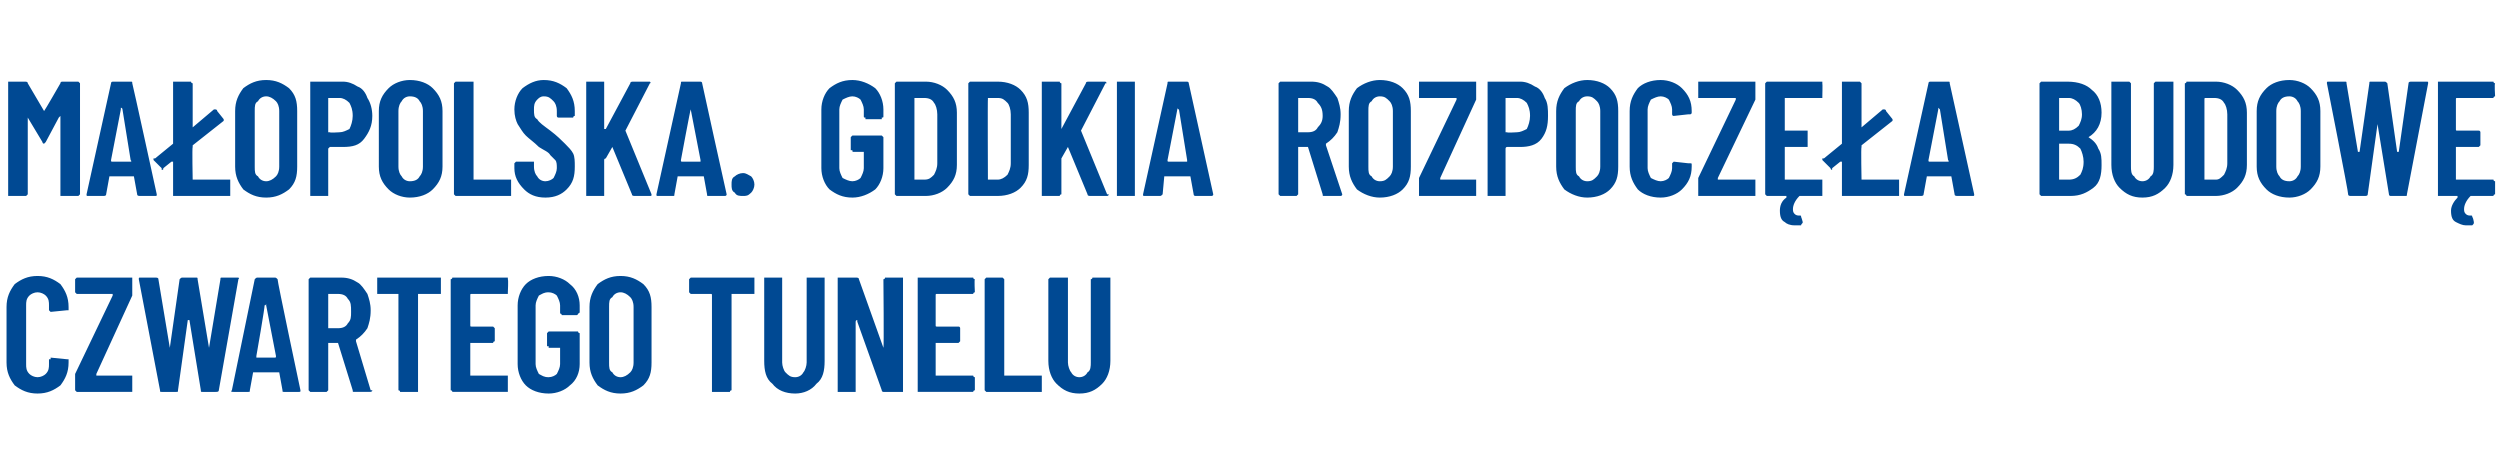
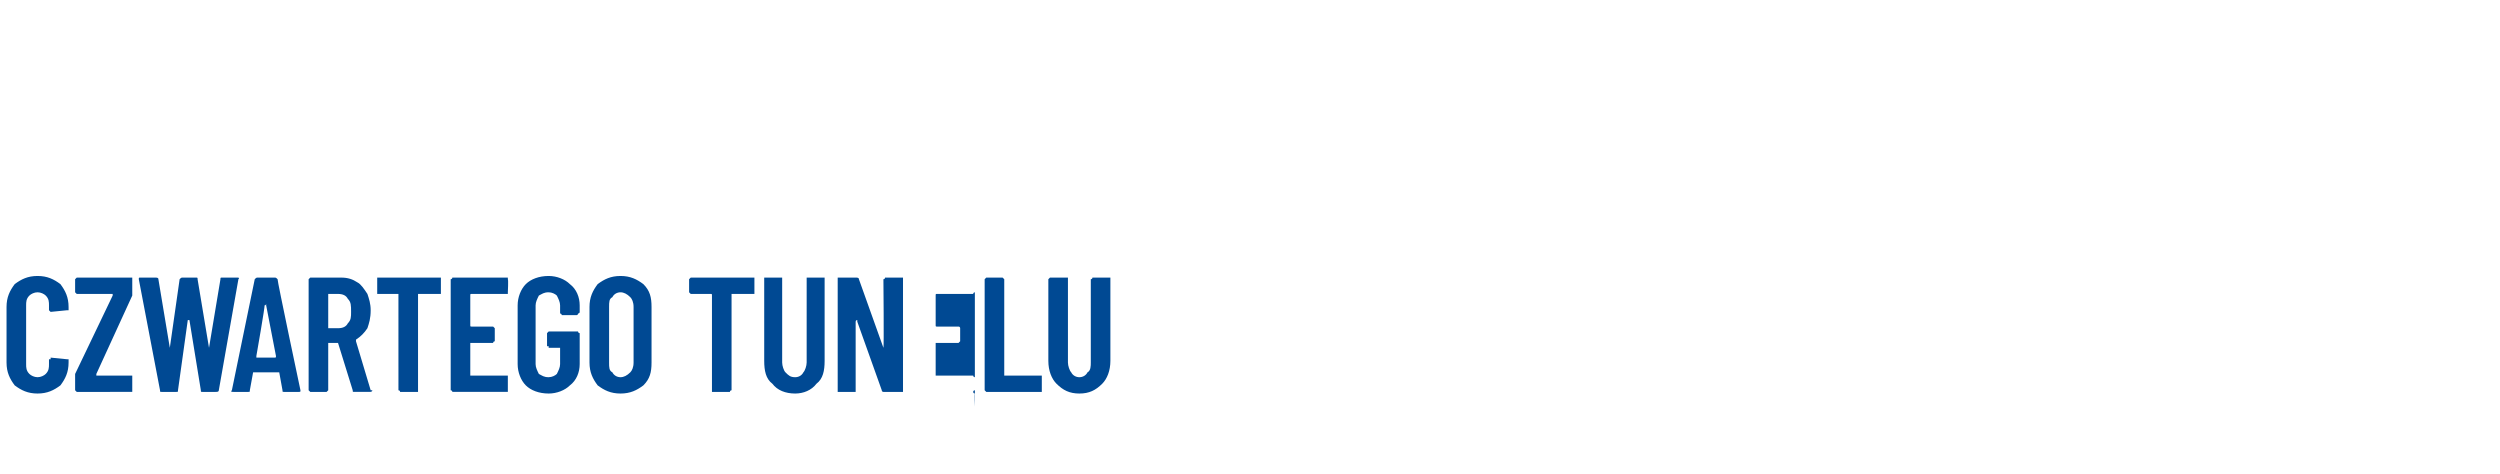
<svg xmlns="http://www.w3.org/2000/svg" version="1.1" width="153.1px" height="29px" viewBox="0 -2 153.1 29" style="top:-2px">
  <desc>Ma opolska. GDDKiA rozpocz a budow czwartego tunelu</desc>
  <defs />
  <g id="Polygon56654">
-     <path d="m2.3 22.1c-.6 0-1-.2-1.4-.5c-.3-.4-.5-.8-.5-1.4v-3.4c0-.6.2-1 .5-1.4c.4-.3.8-.5 1.4-.5c.6 0 1 .2 1.4.5c.3.4.5.8.5 1.4v.2h-.1l-1 .1L3 17v-.3c0-.2 0-.4-.2-.6c-.1-.1-.3-.2-.5-.2c-.2 0-.4.1-.5.2c-.2.2-.2.4-.2.6v3.6c0 .2 0 .4.2.6c.1.1.3.2.5.2c.2 0 .4-.1.5-.2c.2-.2.2-.4.2-.6v-.3h.1v-.1l1 .1h.1v.2c0 .6-.2 1-.5 1.4c-.4.3-.8.5-1.4.5zm2.4-.1l-.1-.1v-1l2.3-4.8v-.1H4.7l-.1-.1v-.8l.1-.1h3.4v1.1l-2.2 4.8v.1h2.2v1H4.7s.04 0 0 0zm5.2 0c-.1 0-.1 0-.1-.1l-1.3-6.8s-.04-.01 0 0c0-.1 0-.1.1-.1h.9c.1 0 .2 0 .2.1l.7 4.2l.6-4.2c.1-.1.1-.1.2-.1h.8c.1 0 .1 0 .1.1l.7 4.2l.7-4.2c0-.1 0-.1.1-.1h.9c.1 0 .2 0 .1.1l-1.2 6.8c0 .1-.1.1-.2.1h-.8c-.1 0-.1 0-.1-.1l-.7-4.3h-.1l-.6 4.3c0 .1 0 .1-.1.1h-.9s.03 0 0 0zm7.5 0c-.1 0-.1 0-.1-.1l-.2-1.1h-1.6l-.2 1.1c0 .1 0 .1-.1.1h-.9c-.1 0-.2 0-.1-.1l1.4-6.8c.1-.1.1-.1.2-.1h1c.1 0 .1 0 .2.1c-.04.01 1.4 6.8 1.4 6.8c0 0 .04.01 0 0c0 .1 0 .1-.1.1h-.9zm-1.7-2.2v.1h1.1c.1 0 .1 0 .1-.1l-.6-3.1v-.1s0 .1-.1.1c.05-.03-.5 3.1-.5 3.1c0 0-.02.03 0 0zm6 2.2c-.1 0-.1 0-.1-.1l-.9-2.9h-.6v2.9l-.1.1h-1l-.1-.1v-6.8l.1-.1h1.9c.4 0 .7.1 1 .3c.2.1.4.4.6.7c.1.3.2.6.2 1c0 .5-.1.8-.2 1.1c-.2.3-.4.5-.7.7v.1l.9 3h.1c0 .1-.1.1-.2.1h-.9s-.01 0 0 0zm-1.6-6v2.1h.6c.3 0 .5-.1.6-.3c.2-.2.2-.4.2-.7c0-.4 0-.6-.2-.8c-.1-.2-.3-.3-.6-.3h-.6s.03 0 0 0zm6.8-1h.1v1h-1.4v6h-1.1c0-.1-.1-.1-.1-.1V16h-1.3v-1h3.8s.02 0 0 0zm4.2.9v.1h-2.2c-.1 0-.1 0-.1.1v1.8c0 .1 0 .1.1.1h1.3l.1.1v.8s-.1 0-.1.1h-1.4v2h2.3v1h-3.4c0-.1-.1-.1-.1-.1v-6.8s.1 0 .1-.1h3.4v.1c.04.02 0 .8 0 .8c0 0 .04-.02 0 0zm2.5 6.2c-.6 0-1.1-.2-1.4-.5c-.3-.3-.5-.8-.5-1.3v-3.6c0-.5.2-1 .5-1.3c.3-.3.8-.5 1.4-.5c.5 0 1 .2 1.3.5c.4.3.6.8.6 1.3v.4c0 .1-.1.1-.1.1c0 0 0 .1-.1.1h-.9s0-.1-.1-.1v-.5c0-.2-.1-.4-.2-.6c-.1-.1-.3-.2-.5-.2c-.3 0-.4.1-.6.2c-.1.2-.2.4-.2.6v3.6c0 .2.1.4.2.6c.2.1.3.2.6.2c.2 0 .4-.1.5-.2c.1-.2.2-.4.2-.6v-1h-.7v-.1h-.1v-.8l.1-.1h1.8c0 .1.1.1.1.1v1.9c0 .5-.2 1-.6 1.3c-.3.3-.8.5-1.3.5zm4.4 0c-.6 0-1-.2-1.4-.5c-.3-.4-.5-.8-.5-1.4v-3.4c0-.6.2-1 .5-1.4c.4-.3.8-.5 1.4-.5c.6 0 1 .2 1.4.5c.4.4.5.8.5 1.4v3.4c0 .6-.1 1-.5 1.4c-.4.3-.8.5-1.4.5zm0-1c.2 0 .4-.1.6-.3c.1-.1.2-.3.2-.6v-3.4c0-.3-.1-.5-.2-.6c-.2-.2-.4-.3-.6-.3c-.2 0-.4.1-.5.3c-.2.1-.2.3-.2.6v3.4c0 .3 0 .5.2.6c.1.2.3.3.5.3zm8.1-6.1h.1v1h-1.4v5.9s-.1 0-.1.1h-1.1v-5.9c0-.1 0-.1-.1-.1h-1.2l-.1-.1v-.8l.1-.1h3.8s-.02 0 0 0zm2.6 7.1c-.6 0-1.1-.2-1.4-.6c-.4-.3-.5-.8-.5-1.4V15h1.1v5.2c0 .2.1.5.2.6c.2.2.3.3.6.3c.2 0 .4-.1.5-.3c.1-.1.2-.4.2-.6V15h1.1v5.1c0 .6-.1 1.1-.5 1.4c-.3.4-.8.6-1.3.6zm5.4-7s.1 0 .1-.1h1.1v7h-1.2s-.1 0-.1-.1l-1.5-4.2v-.1c-.1 0-.1.1-.1.1v4.3h-1.1v-7h1.1c.1 0 .2 0 .2.1l1.5 4.2c.04 0 0-4.2 0-4.2c0 0 .04.02 0 0zm5.6.8s-.1 0-.1.1h-2.2c-.1 0-.1 0-.1.1v1.8c0 .1 0 .1.1.1h1.3c.1 0 .1.1.1.1v.8l-.1.1h-1.4v2h2.3c0 .1.1.1.1.1v.8s-.1 0-.1.1h-3.4v-7h3.4c0 .1.1.1.1.1c-.04.02 0 .8 0 .8c0 0-.04-.02 0 0zm.7 6.1l-.1-.1v-6.8l.1-.1h1l.1.1v5.9h2.3v1h-3.4s.04 0 0 0zm5.7.1c-.6 0-1-.2-1.4-.6c-.3-.3-.5-.8-.5-1.4v-5l.1-.1h1.1v5.2c0 .2.1.5.2.6c.1.2.3.3.5.3c.2 0 .4-.1.5-.3c.2-.1.2-.4.2-.6v-5.1s.1 0 .1-.1h1.1v5.1c0 .6-.2 1.1-.5 1.4c-.4.4-.8.6-1.4.6z" stroke="none" fill="#004993" />
+     <path d="m2.3 22.1c-.6 0-1-.2-1.4-.5c-.3-.4-.5-.8-.5-1.4v-3.4c0-.6.2-1 .5-1.4c.4-.3.8-.5 1.4-.5c.6 0 1 .2 1.4.5c.3.4.5.8.5 1.4v.2h-.1l-1 .1L3 17v-.3c0-.2 0-.4-.2-.6c-.1-.1-.3-.2-.5-.2c-.2 0-.4.1-.5.2c-.2.2-.2.4-.2.6v3.6c0 .2 0 .4.2.6c.1.1.3.2.5.2c.2 0 .4-.1.5-.2c.2-.2.2-.4.2-.6v-.3h.1v-.1l1 .1h.1v.2c0 .6-.2 1-.5 1.4c-.4.3-.8.5-1.4.5zm2.4-.1l-.1-.1v-1l2.3-4.8v-.1H4.7l-.1-.1v-.8l.1-.1h3.4v1.1l-2.2 4.8v.1h2.2v1H4.7s.04 0 0 0zm5.2 0c-.1 0-.1 0-.1-.1l-1.3-6.8s-.04-.01 0 0c0-.1 0-.1.1-.1h.9c.1 0 .2 0 .2.1l.7 4.2l.6-4.2c.1-.1.1-.1.2-.1h.8c.1 0 .1 0 .1.1l.7 4.2l.7-4.2c0-.1 0-.1.1-.1h.9c.1 0 .2 0 .1.1l-1.2 6.8c0 .1-.1.1-.2.1h-.8c-.1 0-.1 0-.1-.1l-.7-4.3h-.1l-.6 4.3c0 .1 0 .1-.1.1h-.9s.03 0 0 0zm7.5 0c-.1 0-.1 0-.1-.1l-.2-1.1h-1.6l-.2 1.1c0 .1 0 .1-.1.1h-.9c-.1 0-.2 0-.1-.1l1.4-6.8c.1-.1.1-.1.2-.1h1c.1 0 .1 0 .2.1c-.04.01 1.4 6.8 1.4 6.8c0 0 .04.01 0 0c0 .1 0 .1-.1.1h-.9zm-1.7-2.2v.1h1.1c.1 0 .1 0 .1-.1l-.6-3.1v-.1s0 .1-.1.1c.05-.03-.5 3.1-.5 3.1c0 0-.02.03 0 0zm6 2.2c-.1 0-.1 0-.1-.1l-.9-2.9h-.6v2.9l-.1.1h-1l-.1-.1v-6.8l.1-.1h1.9c.4 0 .7.1 1 .3c.2.1.4.4.6.7c.1.3.2.6.2 1c0 .5-.1.8-.2 1.1c-.2.3-.4.5-.7.7v.1l.9 3h.1c0 .1-.1.1-.2.1h-.9s-.01 0 0 0zm-1.6-6v2.1h.6c.3 0 .5-.1.6-.3c.2-.2.2-.4.2-.7c0-.4 0-.6-.2-.8c-.1-.2-.3-.3-.6-.3h-.6s.03 0 0 0zm6.8-1h.1v1h-1.4v6h-1.1c0-.1-.1-.1-.1-.1V16h-1.3v-1h3.8s.02 0 0 0zm4.2.9v.1h-2.2c-.1 0-.1 0-.1.1v1.8c0 .1 0 .1.1.1h1.3l.1.1v.8s-.1 0-.1.1h-1.4v2h2.3v1h-3.4c0-.1-.1-.1-.1-.1v-6.8s.1 0 .1-.1h3.4v.1c.04.02 0 .8 0 .8c0 0 .04-.02 0 0zm2.5 6.2c-.6 0-1.1-.2-1.4-.5c-.3-.3-.5-.8-.5-1.3v-3.6c0-.5.2-1 .5-1.3c.3-.3.8-.5 1.4-.5c.5 0 1 .2 1.3.5c.4.3.6.8.6 1.3v.4c0 .1-.1.1-.1.1c0 0 0 .1-.1.1h-.9s0-.1-.1-.1v-.5c0-.2-.1-.4-.2-.6c-.1-.1-.3-.2-.5-.2c-.3 0-.4.1-.6.2c-.1.2-.2.4-.2.6v3.6c0 .2.1.4.2.6c.2.1.3.2.6.2c.2 0 .4-.1.5-.2c.1-.2.2-.4.2-.6v-1h-.7v-.1h-.1v-.8l.1-.1h1.8c0 .1.1.1.1.1v1.9c0 .5-.2 1-.6 1.3c-.3.3-.8.5-1.3.5zm4.4 0c-.6 0-1-.2-1.4-.5c-.3-.4-.5-.8-.5-1.4v-3.4c0-.6.2-1 .5-1.4c.4-.3.8-.5 1.4-.5c.6 0 1 .2 1.4.5c.4.4.5.8.5 1.4v3.4c0 .6-.1 1-.5 1.4c-.4.3-.8.5-1.4.5zm0-1c.2 0 .4-.1.6-.3c.1-.1.2-.3.2-.6v-3.4c0-.3-.1-.5-.2-.6c-.2-.2-.4-.3-.6-.3c-.2 0-.4.1-.5.3c-.2.1-.2.3-.2.6v3.4c0 .3 0 .5.2.6c.1.2.3.3.5.3zm8.1-6.1h.1v1h-1.4v5.9s-.1 0-.1.1h-1.1v-5.9c0-.1 0-.1-.1-.1h-1.2l-.1-.1v-.8l.1-.1h3.8s-.02 0 0 0zm2.6 7.1c-.6 0-1.1-.2-1.4-.6c-.4-.3-.5-.8-.5-1.4V15h1.1v5.2c0 .2.1.5.2.6c.2.2.3.3.6.3c.2 0 .4-.1.5-.3c.1-.1.2-.4.2-.6V15h1.1v5.1c0 .6-.1 1.1-.5 1.4c-.3.4-.8.6-1.3.6zm5.4-7s.1 0 .1-.1h1.1v7h-1.2s-.1 0-.1-.1l-1.5-4.2v-.1c-.1 0-.1.1-.1.1v4.3h-1.1v-7h1.1c.1 0 .2 0 .2.1l1.5 4.2c.04 0 0-4.2 0-4.2c0 0 .04.02 0 0zm5.6.8s-.1 0-.1.1h-2.2c-.1 0-.1 0-.1.1v1.8c0 .1 0 .1.1.1h1.3c.1 0 .1.1.1.1v.8l-.1.1h-1.4v2h2.3c0 .1.1.1.1.1v.8s-.1 0-.1.1h-3.4h3.4c0 .1.1.1.1.1c-.04.02 0 .8 0 .8c0 0-.04-.02 0 0zm.7 6.1l-.1-.1v-6.8l.1-.1h1l.1.1v5.9h2.3v1h-3.4s.04 0 0 0zm5.7.1c-.6 0-1-.2-1.4-.6c-.3-.3-.5-.8-.5-1.4v-5l.1-.1h1.1v5.2c0 .2.1.5.2.6c.1.2.3.3.5.3c.2 0 .4-.1.5-.3c.2-.1.2-.4.2-.6v-5.1s.1 0 .1-.1h1.1v5.1c0 .6-.2 1.1-.5 1.4c-.4.4-.8.6-1.4.6z" stroke="none" fill="#004993" />
  </g>
  <g id="Polygon56653">
-     <path d="m3.7 3.1c0-.1.1-.1.1-.1h1l.1.1v6.8l-.1.1H3.7V5.1l-.1.1l-.8 1.5l-.1.1s-.1 0-.1-.1l-.9-1.5v-.1v4.8l-.1.1H.5v-7h1c.1 0 .2 0 .2.1l1 1.7c.03-.01 1-1.7 1-1.7c0 0-.02-.02 0 0zM8.6 10c-.1 0-.2 0-.2-.1l-.2-1.1H6.7l-.2 1.1c0 .1-.1.1-.2.1h-.9c-.1 0-.1 0-.1-.1l1.5-6.8c0-.1.1-.1.1-.1h1.1c.1 0 .1 0 .1.1c.02.01 1.5 6.8 1.5 6.8c0 0 0 .01 0 0c0 .1 0 .1-.1.1h-.9s-.04 0 0 0zM6.8 7.8c0 .1 0 .1.1.1h1.1s.1 0 0-.1l-.5-3.1s0-.1-.1-.1v.1l-.6 3.1s.04.03 0 0zm5 1.2h2.3v1h-3.5V7.9h-.1l-.5.4c0 .1 0 .1-.1.1v-.1l-.5-.5v-.1h.1l1.1-.9V3h1.1c0 .1.1.1.1.1v2.7l1.3-1.1h.1s.1 0 .1.1l.4.5v.1l-1.9 1.5v.1c-.04 0 0 2 0 2c0 0-.04-.05 0 0zm4.5 1.1c-.6 0-1-.2-1.4-.5c-.3-.4-.5-.8-.5-1.4V4.8c0-.6.2-1 .5-1.4c.4-.3.8-.5 1.4-.5c.6 0 1 .2 1.4.5c.4.4.5.8.5 1.4v3.4c0 .6-.1 1-.5 1.4c-.4.3-.8.5-1.4.5zm0-1c.2 0 .4-.1.6-.3c.1-.1.2-.3.2-.6V4.8c0-.3-.1-.5-.2-.6c-.2-.2-.4-.3-.6-.3c-.2 0-.4.1-.5.3c-.2.1-.2.3-.2.6v3.4c0 .3 0 .5.2.6c.1.2.3.3.5.3zM21 3c.3 0 .6.1.9.3c.3.1.5.4.6.7c.2.3.3.7.3 1.1c0 .6-.2 1-.5 1.4c-.3.4-.7.5-1.3.5h-.8l-.1.1v2.9H19v-7h2s-.02-.01 0 0zm-.2 3.1c.2 0 .4-.1.6-.2c.1-.2.2-.5.2-.8c0-.4-.1-.6-.2-.8c-.2-.2-.4-.3-.6-.3h-.7v2.1h.1c-.01.04.6 0 .6 0c0 0-.01.04 0 0zm4.3 4c-.5 0-1-.2-1.3-.5c-.4-.4-.6-.8-.6-1.4V4.8c0-.6.2-1 .6-1.4c.3-.3.8-.5 1.3-.5c.6 0 1.1.2 1.4.5c.4.4.6.8.6 1.4v3.4c0 .6-.2 1-.6 1.4c-.3.3-.8.5-1.4.5zm0-1c.3 0 .5-.1.6-.3c.1-.1.2-.3.2-.6V4.8c0-.3-.1-.5-.2-.6c-.1-.2-.3-.3-.6-.3c-.2 0-.4.1-.5.3c-.1.1-.2.3-.2.6v3.4c0 .3.1.5.2.6c.1.2.3.3.5.3zm2.8.9l-.1-.1V3.1l.1-.1h1.1v6h2.3v1h-3.4s.05 0 0 0zm5.5.1c-.6 0-1-.2-1.3-.5c-.4-.4-.6-.8-.6-1.3v-.3l.1-.1h1.1v.3c0 .3.1.5.2.6c.1.2.3.3.5.3c.2 0 .4-.1.5-.2c.1-.2.2-.4.2-.6c0-.2 0-.4-.1-.5l-.3-.3c-.1-.2-.4-.3-.7-.5c-.3-.3-.6-.5-.8-.7c-.2-.2-.3-.4-.5-.7c-.1-.2-.2-.5-.2-.9c0-.5.2-1 .5-1.3c.4-.3.8-.5 1.3-.5c.6 0 1 .2 1.4.5c.3.4.5.8.5 1.4v.3c-.1 0-.1.1-.1.1h-.9c-.1 0-.1-.1-.1-.1v-.3c0-.3-.1-.5-.2-.6c-.2-.2-.3-.3-.6-.3c-.2 0-.3.1-.4.2c-.2.2-.2.4-.2.6c0 .3 0 .5.2.6c.1.2.4.4.8.7c.4.3.7.6.9.8c.2.2.4.4.5.6c.1.2.1.5.1.8c0 .6-.1 1-.5 1.4c-.3.3-.7.5-1.3.5zM36 10h-.1v-7h1.1v2.9h.1l1.5-2.8c0-.1.1-.1.2-.1h1c.1.1 0 .1 0 .1L38.3 6l1.6 3.9c0 .1 0 .1-.1.1h-.9c-.1 0-.2 0-.2-.1L37.5 7l-.4.7s-.1 0-.1.1v2.2h-1s.01 0 0 0zm7.4 0c-.1 0-.1 0-.1-.1l-.2-1.1h-1.6l-.2 1.1c0 .1 0 .1-.1.1h-.9c-.1 0-.1 0-.1-.1l1.5-6.8c0-.1 0-.1.1-.1h1.1s.1 0 .1.1c-.01.01 1.5 6.8 1.5 6.8c0 0-.03.01 0 0c0 .1-.1.1-.1.1h-1s.03 0 0 0zm-1.7-2.2c0 .1 0 .1.1.1h1.1v-.1l-.6-3.1v-.1v.1c-.02-.03-.6 3.1-.6 3.1c0 0 .01.03 0 0zm3.8 2.2c-.2 0-.4 0-.5-.2c-.2-.1-.2-.3-.2-.5c0-.2 0-.4.2-.5c.1-.1.3-.2.5-.2c.2 0 .3.1.5.2c.1.1.2.3.2.5c0 .2-.1.4-.2.5c-.2.2-.3.2-.5.2zm6.7.1c-.6 0-1-.2-1.4-.5c-.3-.3-.5-.8-.5-1.3V4.7c0-.5.2-1 .5-1.3c.4-.3.8-.5 1.4-.5c.5 0 1 .2 1.4.5c.3.3.5.8.5 1.3v.4c0 .1 0 .1-.1.1v.1h-1v-.1c-.1 0-.1 0-.1-.1v-.4c0-.2-.1-.4-.2-.6c-.1-.1-.3-.2-.5-.2c-.2 0-.4.1-.6.2c-.1.2-.2.4-.2.6v3.6c0 .2.1.4.2.6c.2.1.4.2.6.2c.2 0 .4-.1.5-.2c.1-.2.2-.4.2-.6v-1h-.6c-.1 0-.1 0-.1-.1h-.1v-.8l.1-.1h1.8l.1.1v1.9c0 .5-.2 1-.5 1.3c-.4.3-.9.5-1.4.5zM55 10h-.1l-.1-.1V3.1l.1-.1h1.8c.5 0 1 .2 1.3.5c.4.4.6.8.6 1.4v3.2c0 .6-.2 1-.6 1.4c-.3.3-.8.5-1.3.5H55s-.04 0 0 0zm1-1h.6c.3 0 .4-.1.6-.3c.1-.2.2-.4.2-.7v-3c0-.3-.1-.6-.2-.7c-.1-.2-.3-.3-.6-.3h-.6v5s0-.05 0 0zm3.4 1l-.1-.1V3.1l.1-.1h1.7c.6 0 1.1.2 1.4.5c.4.4.5.8.5 1.4v3.2c0 .6-.1 1-.5 1.4c-.3.3-.8.5-1.4.5h-1.7s.04 0 0 0zm1.1-1h.6c.2 0 .4-.1.6-.3c.1-.2.2-.4.2-.7v-3c0-.3-.1-.6-.2-.7c-.2-.2-.3-.3-.6-.3h-.6v.1c-.02-.05 0 4.9 0 4.9c0 0-.02-.05 0 0zm3.4 1h-.1v-7h1.1c0 .1.1.1.1.1v2.8l1.5-2.8c0-.1.1-.1.2-.1h1c.1.1.1.1 0 .1L66.2 6l1.6 3.9h.1c0 .1-.1.1-.1.1h-1c-.1 0-.2 0-.2-.1L65.4 7l-.4.7v2.2s-.1 0-.1.1h-1s.02 0 0 0zm4.6 0h-.1v-7h1.1v7h-1s-.01 0 0 0zm4.7 0s-.1 0-.1-.1l-.2-1.1h-1.6l-.1 1.1c-.1.1-.1.1-.2.1h-.9c-.1 0-.1 0-.1-.1l1.5-6.8c0-.1 0-.1.1-.1h1.1s.1 0 .1.1l1.5 6.8s-.01.01 0 0c0 .1-.1.1-.1.1h-1s.05 0 0 0zm-1.7-2.2c0 .1 0 .1.1.1h1.1v-.1l-.5-3.1c-.1 0-.1-.1-.1-.1v.1l-.6 3.1s.03.03 0 0zm9.6 2.2c-.1 0-.1 0-.1-.1L80.1 7h-.6v2.9l-.1.1h-1l-.1-.1V3.1l.1-.1h1.9c.4 0 .7.1 1 .3c.2.1.4.4.6.7c.1.3.2.6.2 1c0 .5-.1.8-.2 1.1c-.2.3-.4.5-.7.7v.1l1 3c0 .1-.1.1-.1.1h-1s-.01 0 0 0zm-1.6-6v2.1h.6c.3 0 .5-.1.6-.3c.2-.2.3-.4.3-.7c0-.4-.1-.6-.3-.8c-.1-.2-.3-.3-.6-.3h-.6s.03 0 0 0zm5 6.1c-.5 0-1-.2-1.4-.5c-.3-.4-.5-.8-.5-1.4V4.8c0-.6.2-1 .5-1.4c.4-.3.9-.5 1.4-.5c.6 0 1.1.2 1.4.5c.4.4.5.8.5 1.4v3.4c0 .6-.1 1-.5 1.4c-.3.3-.8.5-1.4.5zm0-1c.3 0 .4-.1.6-.3c.1-.1.2-.3.2-.6V4.8c0-.3-.1-.5-.2-.6c-.2-.2-.3-.3-.6-.3c-.2 0-.4.1-.5.3c-.2.1-.2.3-.2.6v3.4c0 .3 0 .5.2.6c.1.2.3.3.5.3zm2.5.9h-.1V8.9l2.3-4.8v-.1h-2.3v-1h3.5v1.1l-2.2 4.8v.1h2.2v1H87s.03 0 0 0zm6.1-7c.3 0 .6.1.9.3c.3.1.5.4.6.7c.2.3.2.7.2 1.1c0 .6-.1 1-.4 1.4c-.3.4-.8.5-1.3.5h-.8c-.1 0-.1.1-.1.1v2.9h-1.1v-7h2s-.05-.01 0 0zm-.2 3.1c.2 0 .4-.1.6-.2c.1-.2.2-.5.2-.8c0-.4-.1-.6-.2-.8c-.2-.2-.4-.3-.6-.3h-.7v2.1h.1c-.04.04.6 0 .6 0c0 0-.04.04 0 0zm4.3 4c-.5 0-1-.2-1.4-.5c-.3-.4-.5-.8-.5-1.4V4.8c0-.6.2-1 .5-1.4c.4-.3.9-.5 1.4-.5c.6 0 1.1.2 1.4.5c.4.4.5.8.5 1.4v3.4c0 .6-.1 1-.5 1.4c-.3.3-.8.5-1.4.5zm0-1c.3 0 .4-.1.6-.3c.1-.1.2-.3.2-.6V4.8c0-.3-.1-.5-.2-.6c-.2-.2-.3-.3-.6-.3c-.2 0-.4.1-.5.3c-.2.1-.2.3-.2.6v3.4c0 .3 0 .5.2.6c.1.2.3.3.5.3zm4.5 1c-.6 0-1.1-.2-1.4-.5c-.3-.4-.5-.8-.5-1.4V4.8c0-.6.2-1 .5-1.4c.3-.3.8-.5 1.4-.5c.5 0 1 .2 1.3.5c.4.4.6.8.6 1.4v.1s0 .1-.1.1h-.1l-.9.1c-.1 0-.1-.1-.1-.1v-.3c0-.2-.1-.4-.2-.6c-.1-.1-.3-.2-.5-.2c-.2 0-.4.1-.6.2c-.1.2-.2.4-.2.6v3.6c0 .2.1.4.2.6c.2.1.4.2.6.2c.2 0 .4-.1.5-.2c.1-.2.2-.4.2-.6v-.3l.1-.1l.9.1h.1c.1 0 .1 0 .1.1v.1c0 .6-.2 1-.6 1.4c-.3.3-.8.5-1.3.5zm2.4-.1h-.1V8.9l2.3-4.8v-.1H104v-1h3.5v1.1l-2.3 4.8v.1h2.3v1h-3.4zm7.5-6.1v.1h-2.3v2h1.4v1h-1.4v2h2.3v1h-1.4c-.3.3-.4.6-.4.8c0 .1 0 .2.1.3c.1.1.2.1.3.1c.1 0 .1 0 .1.1c.01-.04.1.3.1.3c0 0-.04.04 0 0c0 .1-.1.1-.1.2h-.4c-.3 0-.5-.1-.6-.2c-.2-.1-.3-.3-.3-.7c0-.3.1-.6.4-.8v-.1h-1.2l-.1-.1V3.1l.1-.1h3.4v.1c.02.02 0 .8 0 .8c0 0 .02-.02 0 0zM114 9h2.3v1h-3.5V7.9h-.1l-.5.4v.1c-.1 0-.1-.1-.1-.1l-.5-.5v-.1h.1l1.1-.9V3h1.1l.1.1v2.7l1.3-1.1h.1s.1 0 .1.1l.4.5v.1L114 6.9v.1c-.04 0 0 2 0 2c0 0-.04-.05 0 0zm5.9 1c-.1 0-.2 0-.2-.1l-.2-1.1H118l-.2 1.1c0 .1-.1.1-.2.1h-.9c-.1 0-.1 0-.1-.1l1.5-6.8c0-.1.1-.1.1-.1h1.1c.1 0 .1 0 .1.1l1.5 6.8s-.01.01 0 0c0 .1 0 .1-.1.1h-.9s-.05 0 0 0zm-1.8-2.2c0 .1 0 .1.1.1h1.1s.1 0 0-.1l-.5-3.1l-.1-.1v.1l-.6 3.1s.03.03 0 0zm10.6.3c0 .6-.1 1.1-.5 1.4c-.4.3-.8.5-1.4.5H125l-.1-.1V3.1l.1-.1h1.6c.7 0 1.2.2 1.5.5c.4.3.6.8.6 1.4c0 .7-.3 1.2-.8 1.5c.3.2.5.4.6.7c.2.3.2.6.2 1zM126.1 4v2h.6c.2 0 .4-.1.6-.3c.1-.2.2-.4.2-.7c0-.3-.1-.6-.2-.7c-.2-.2-.4-.3-.6-.3h-.6s.04 0 0 0zm.6 5c.3 0 .5-.1.7-.3c.1-.2.2-.4.2-.8c0-.3-.1-.6-.2-.8c-.2-.2-.4-.3-.7-.3h-.6v2.2h.6s.02-.01 0 0zm4.5 1.1c-.6 0-1-.2-1.4-.6c-.3-.3-.5-.8-.5-1.4V3h1.1l.1.1v5.1c0 .2 0 .5.2.6c.1.2.3.3.5.3c.2 0 .4-.1.5-.3c.2-.1.2-.4.2-.6V3.1l.1-.1h1.1v5.1c0 .6-.2 1.1-.5 1.4c-.4.4-.8.6-1.4.6zm2.8-.1h-.1c0-.1-.1-.1-.1-.1V3.1s.1 0 .1-.1h1.8c.5 0 1 .2 1.3.5c.4.4.6.8.6 1.4v3.2c0 .6-.2 1-.6 1.4c-.3.3-.8.5-1.3.5H134s-.04 0 0 0zm1-1h.7c.2 0 .3-.1.5-.3c.1-.2.2-.4.2-.7v-3c0-.3-.1-.6-.2-.7c-.1-.2-.3-.3-.6-.3h-.5c-.1 0-.1 0-.1.1v4.9s0-.05 0 0zm5.2 1.1c-.6 0-1.1-.2-1.4-.5c-.4-.4-.6-.8-.6-1.4V4.8c0-.6.2-1 .6-1.4c.3-.3.8-.5 1.4-.5c.5 0 1 .2 1.3.5c.4.4.6.8.6 1.4v3.4c0 .6-.2 1-.6 1.4c-.3.3-.8.5-1.3.5zm0-1c.2 0 .4-.1.5-.3c.1-.1.2-.3.2-.6V4.8c0-.3-.1-.5-.2-.6c-.1-.2-.3-.3-.5-.3c-.3 0-.5.1-.6.3c-.1.1-.2.3-.2.6v3.4c0 .3.1.5.2.6c.1.2.3.3.6.3zm3.8.9c-.1 0-.2 0-.2-.1c.04-.01-1.3-6.8-1.3-6.8c0 0 0-.01 0 0c0-.1 0-.1.1-.1h1c.1 0 .1 0 .1.1l.7 4.2h.1l.6-4.2c0-.1 0-.1.1-.1h.8c.1 0 .1 0 .2.1l.6 4.2h.1l.6-4.2c0-.1.1-.1.2-.1h.9c.1 0 .1 0 .1.1l-1.3 6.8c0 .1 0 .1-.1.1h-.9s-.1 0-.1-.1l-.7-4.3l-.6 4.3c0 .1-.1.1-.2.1h-.8s-.03 0 0 0zm8.8-6.1s-.1 0-.1.1h-2.2c-.1 0-.1 0-.1.1v1.8c0 .1 0 .1.1.1h1.3c.1 0 .1.1.1.1v.8l-.1.1h-1.4v2h2.3c0 .1.1.1.1.1v.8s-.1 0-.1.1h-1.4c-.3.3-.4.6-.4.8c0 .1 0 .2.1.3c.1.1.2.1.3.1c.1 0 .1 0 .1.1c.04-.04.1.3.1.3c0 0-.01.04 0 0c0 .1 0 .1-.1.2h-.4c-.2 0-.4-.1-.6-.2c-.2-.1-.3-.3-.3-.7c0-.3.2-.6.4-.8v-.1h-1.2v-7h3.4c0 .1.1.1.1.1c-.05.02 0 .8 0 .8c0 0-.05-.02 0 0z" stroke="none" fill="#004993" />
-   </g>
+     </g>
</svg>